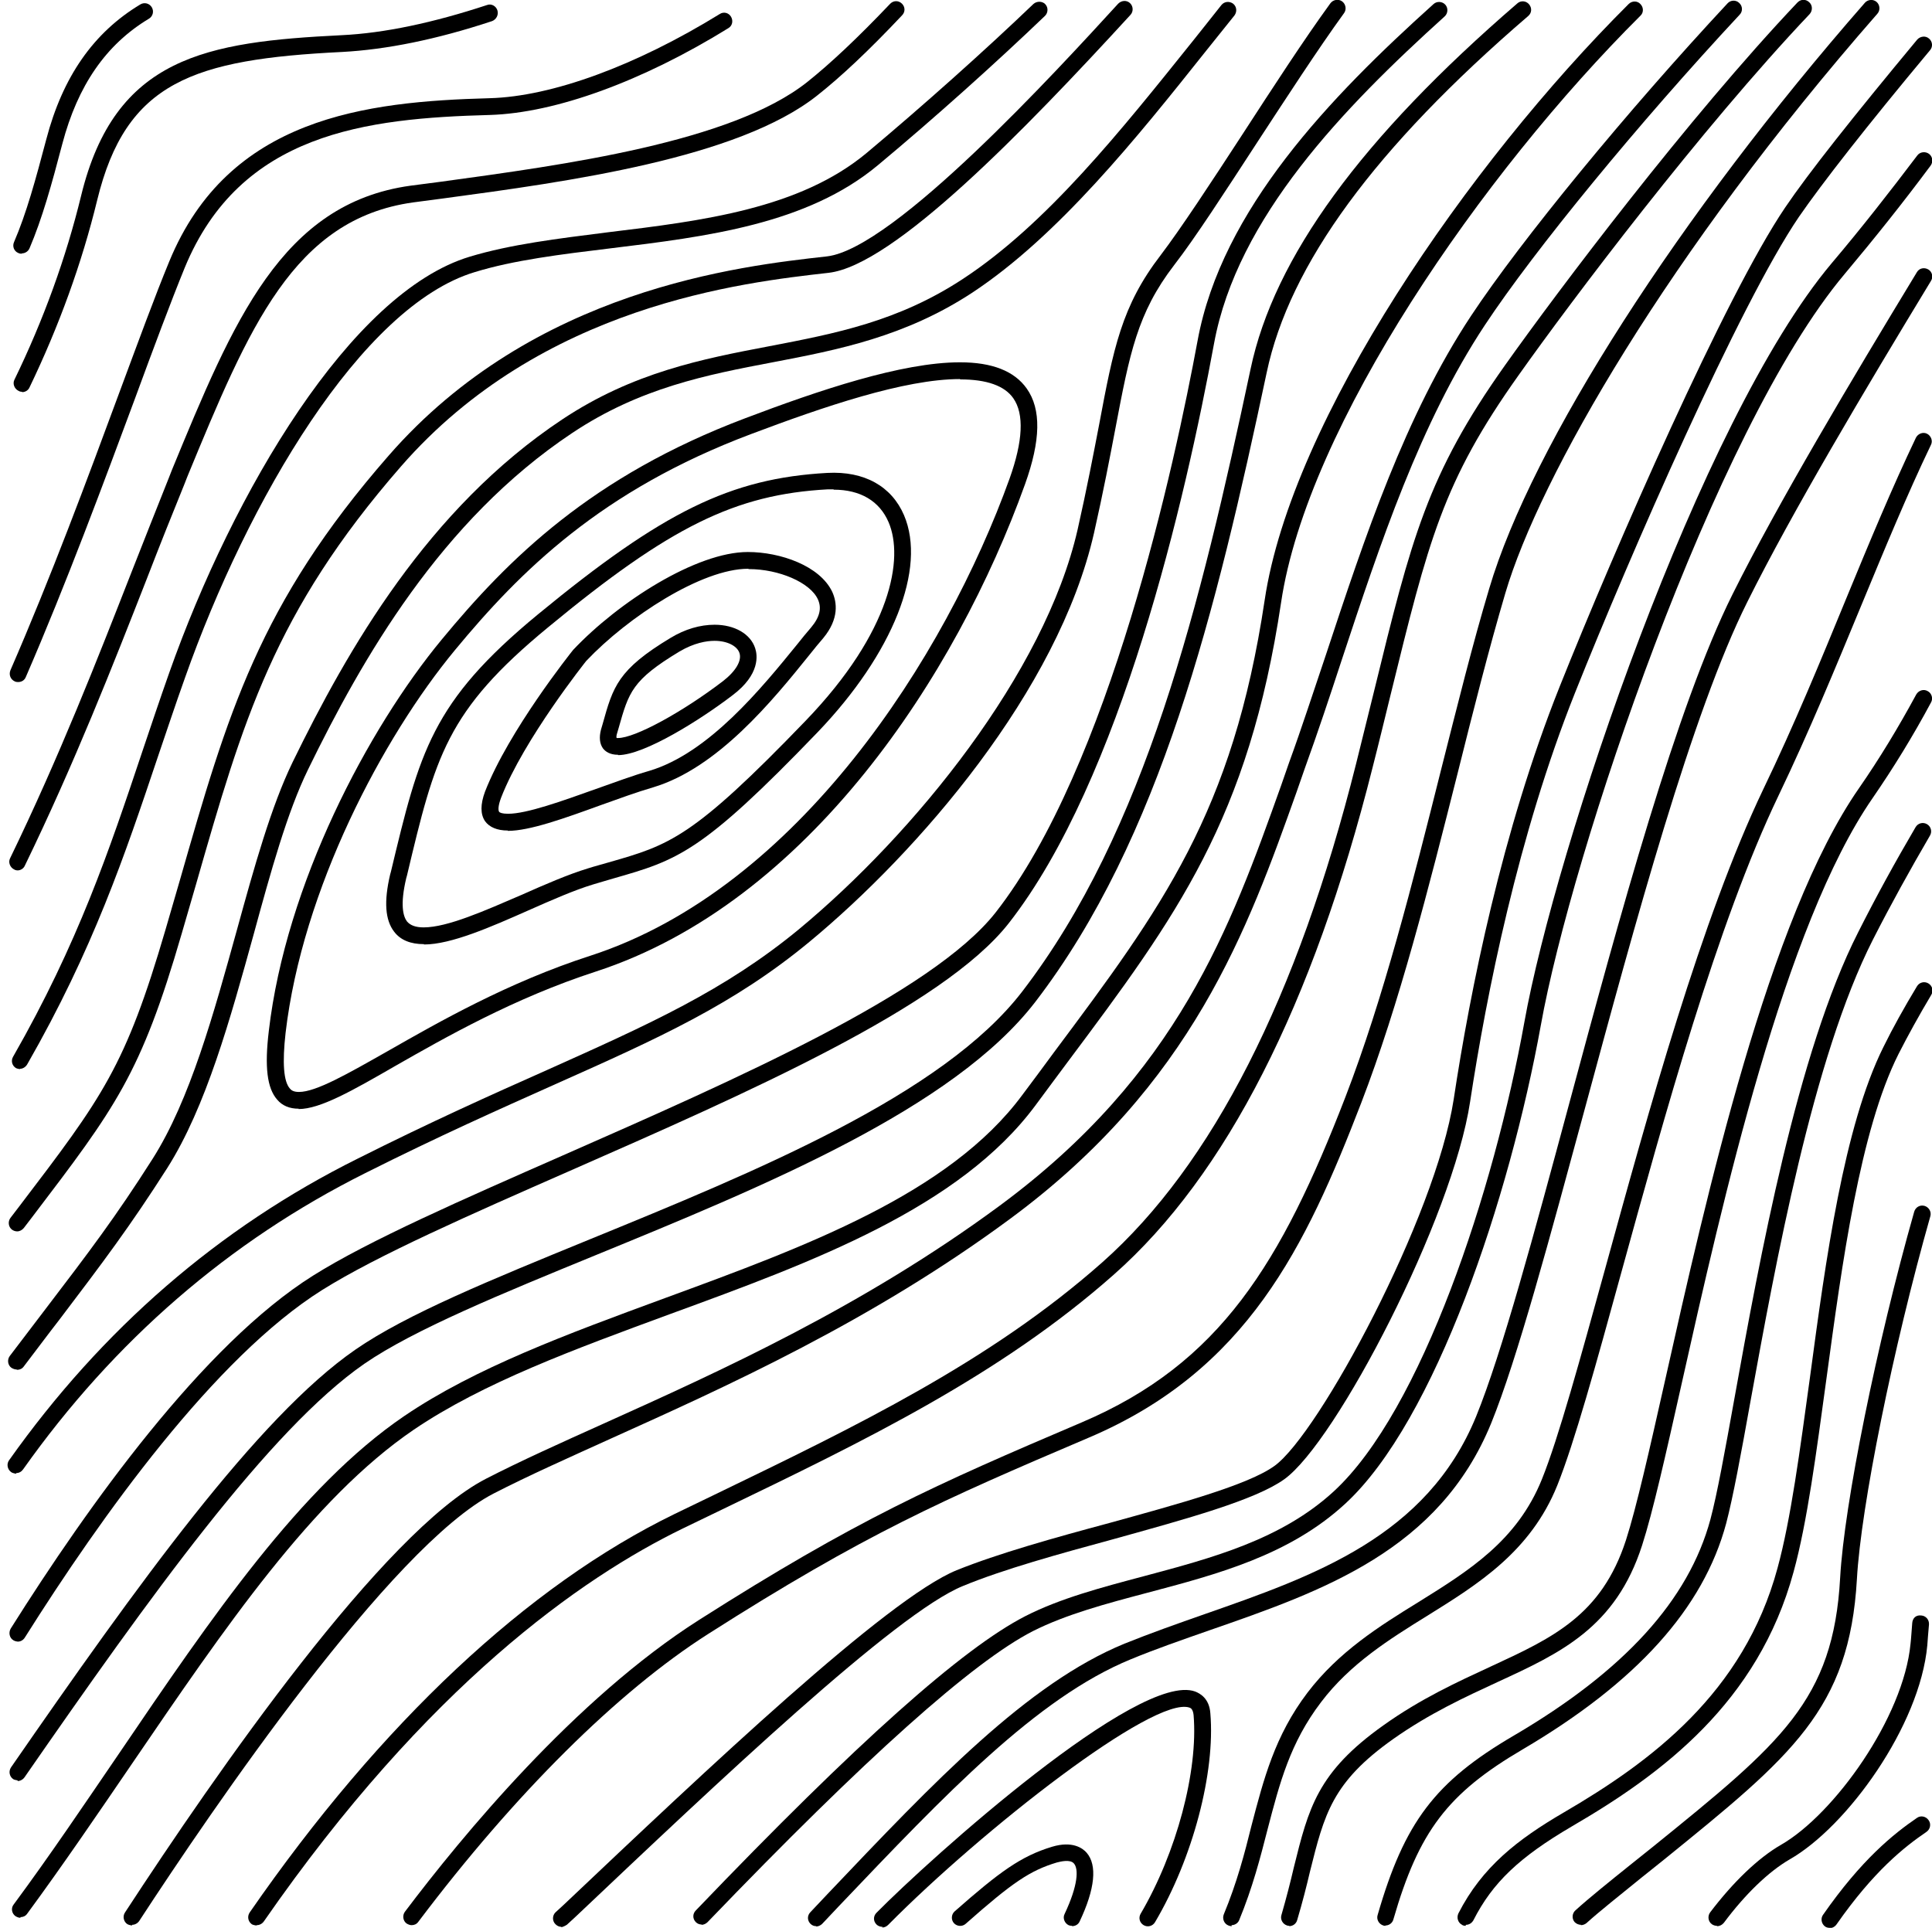
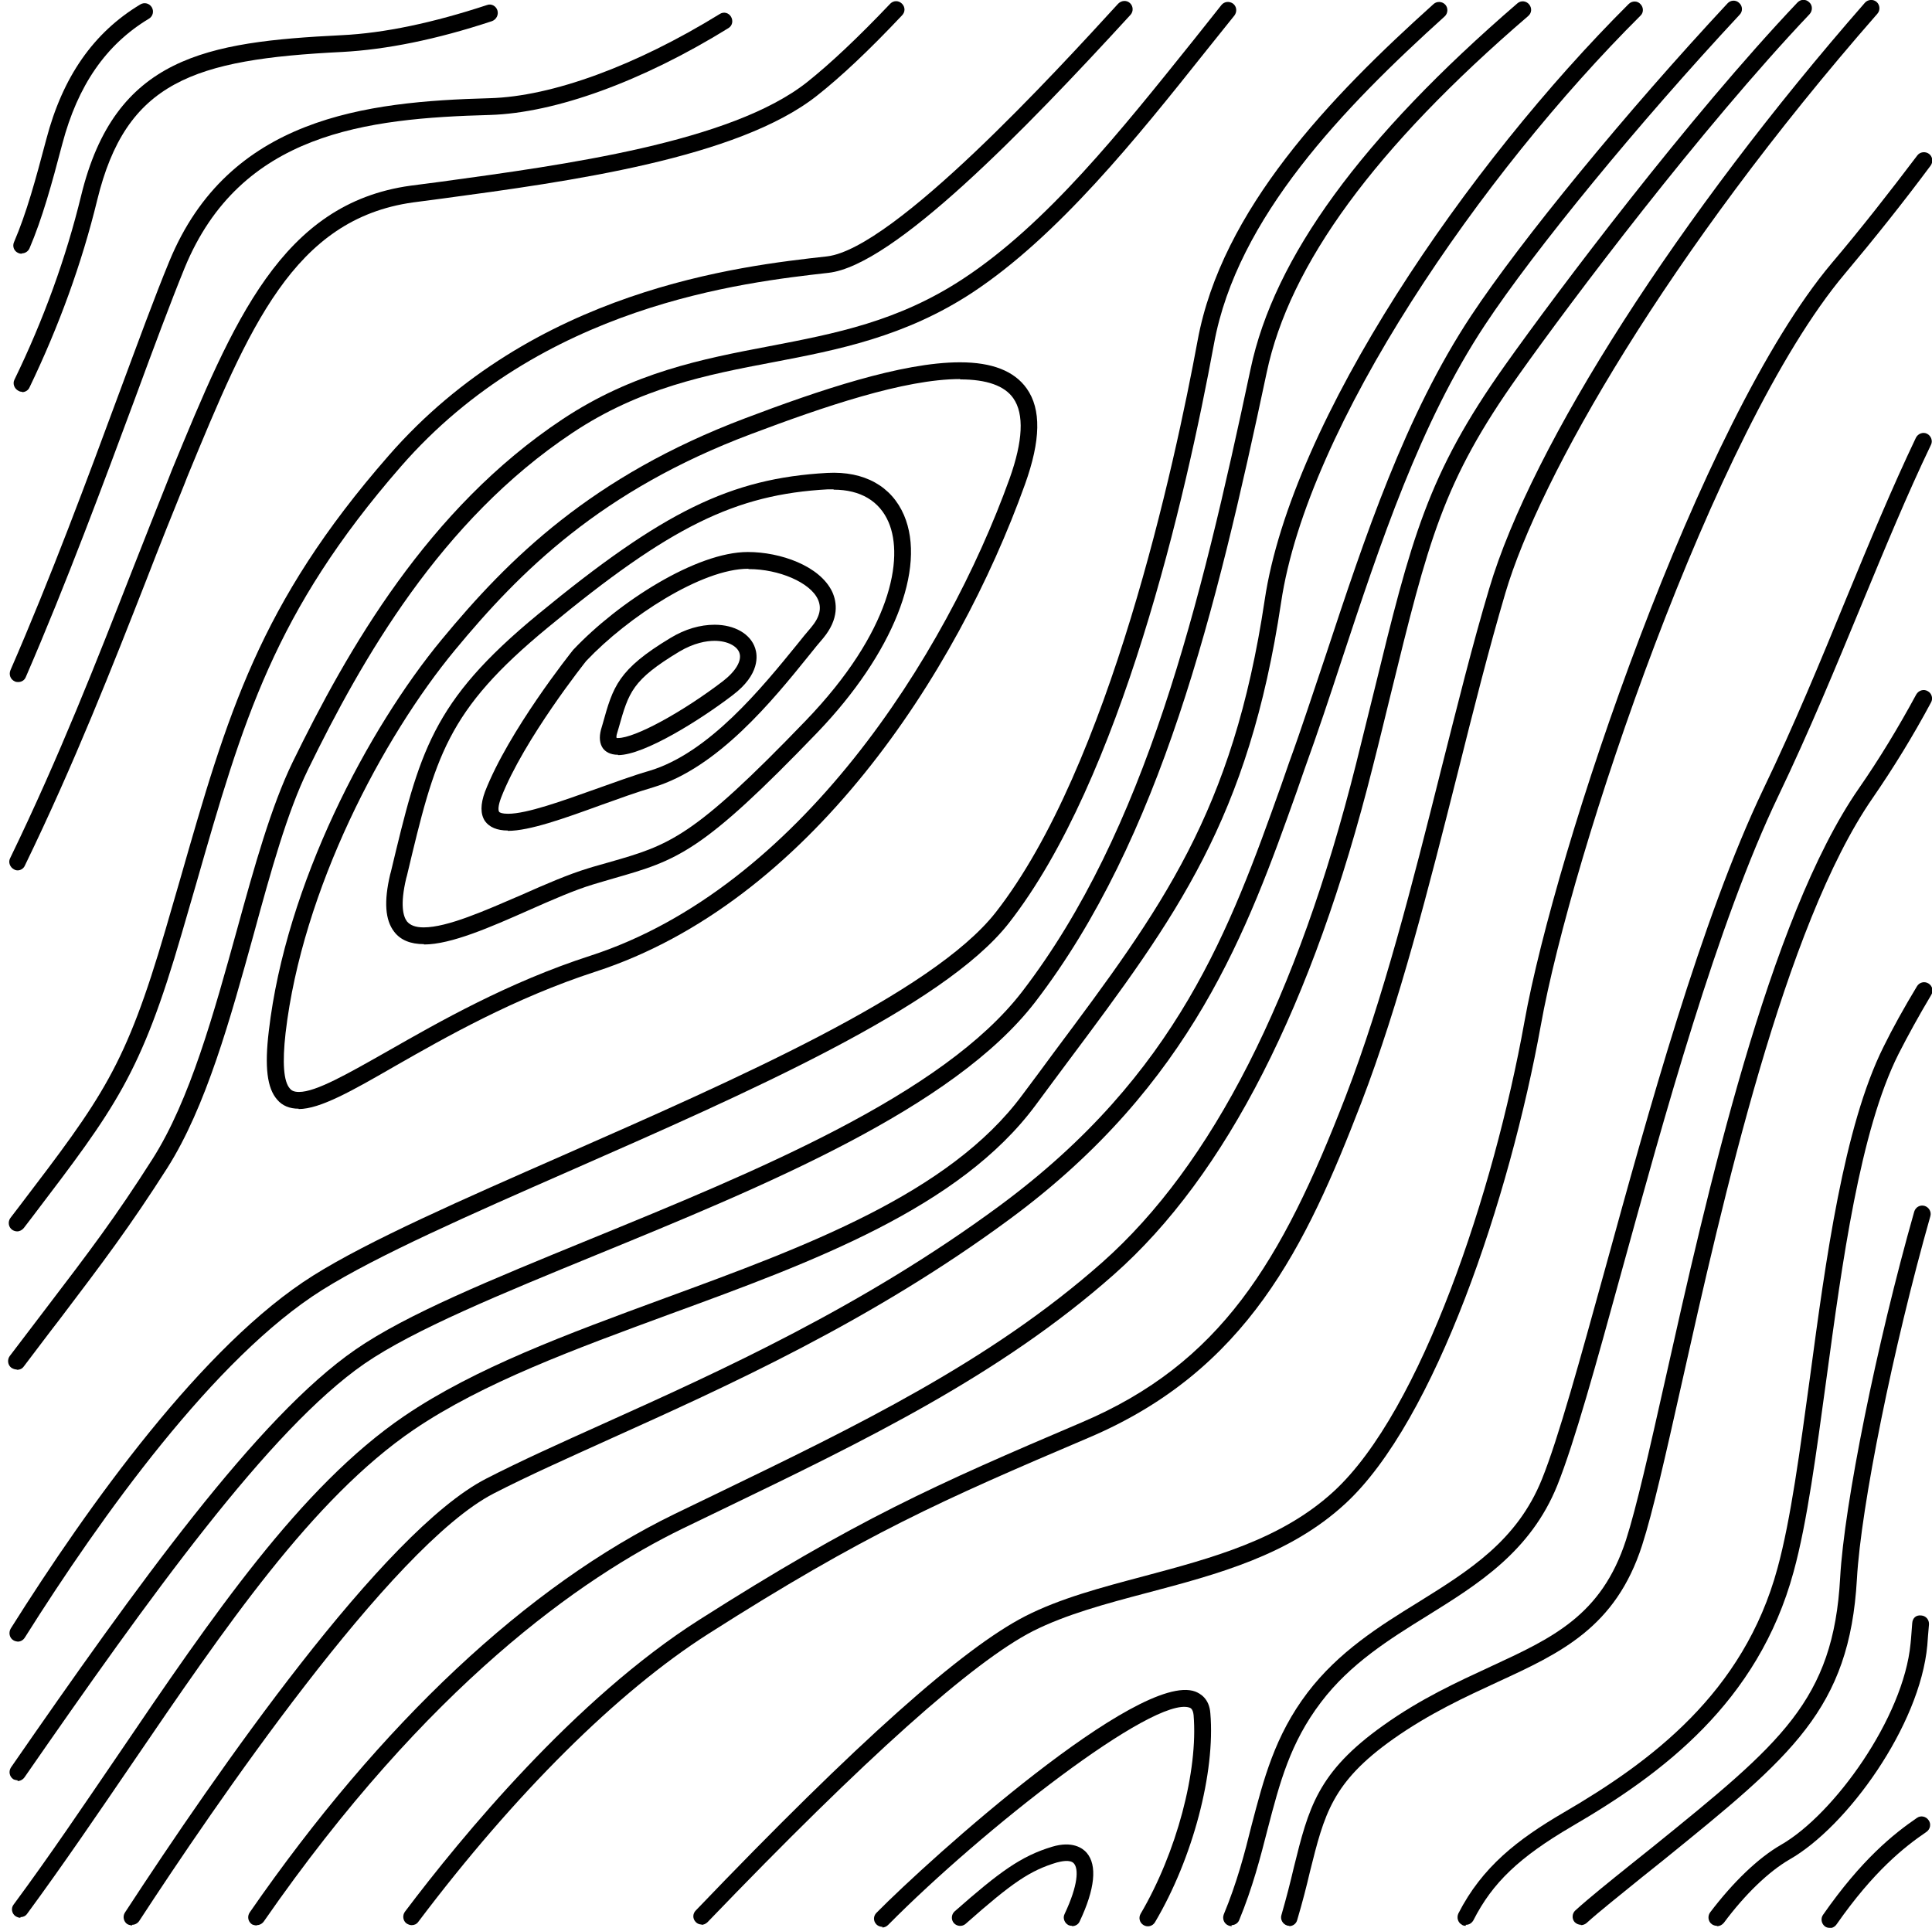
<svg xmlns="http://www.w3.org/2000/svg" id="Calque_1" viewBox="0 0 57.64 57.52">
  <path d="m18.44,22.52c-.25,0-.38-.1-.45-.19-.1-.14-.12-.33-.06-.56l.05-.17c.31-1.11.45-1.62,2.03-2.57.43-.26.88-.39,1.31-.39.59,0,1.07.27,1.21.7.07.21.15.78-.67,1.4-.94.72-2.63,1.79-3.42,1.79Zm-.04-.5s.02,0,.04,0c.5,0,1.9-.76,3.12-1.69.39-.3.58-.62.5-.85-.07-.21-.37-.36-.74-.36-.24,0-.61.06-1.05.32-1.41.85-1.51,1.21-1.81,2.27l-.05.17c-.02.06-.02.1-.02.12,0,0,0,0,0,0Z" />
  <path d="m15.15,24.78c-.32,0-.55-.1-.68-.28-.14-.21-.14-.5,0-.88.71-1.82,2.55-4.13,2.63-4.23,1.36-1.44,3.68-2.92,5.21-2.92.97,0,2.15.41,2.52,1.19.14.31.21.8-.27,1.38-.13.15-.27.32-.42.51-1.08,1.34-2.72,3.36-4.65,3.94-.48.14-1.03.34-1.56.53-1.1.4-2.13.77-2.78.77Zm7.17-7.81c-1.38,0-3.58,1.43-4.83,2.75,0,0-1.86,2.33-2.54,4.08-.09.24-.09.37-.06.42.02.03.1.06.27.06.56,0,1.61-.38,2.62-.74.54-.19,1.1-.4,1.59-.54,1.78-.53,3.36-2.48,4.41-3.77.15-.19.29-.36.42-.51.26-.31.32-.58.2-.84-.23-.5-1.16-.9-2.06-.9Z" />
  <path d="m12.65,28.17c-.4,0-.7-.12-.89-.37-.27-.35-.31-.9-.12-1.71l.02-.07c.86-3.59,1.21-5.07,4.39-7.69,3.73-3.07,5.75-4.06,8.63-4.22,1.11-.06,1.92.4,2.29,1.26.68,1.59-.33,4.13-2.57,6.47-3.47,3.61-4.18,3.82-6.1,4.37-.19.06-.39.11-.61.18-.56.17-1.22.46-1.92.77-1.13.5-2.31,1.02-3.12,1.02Zm12.22-13.57c-.05,0-.11,0-.17,0-2.76.15-4.71,1.11-8.34,4.11-3.05,2.51-3.37,3.85-4.22,7.42l-.02.07c-.19.8-.09,1.14.02,1.29.1.12.26.18.5.18.71,0,1.83-.5,2.92-.97.72-.32,1.39-.61,1.98-.79.22-.07.42-.12.62-.18,1.82-.52,2.5-.72,5.88-4.23,2.56-2.66,2.93-4.85,2.47-5.92-.27-.63-.84-.97-1.64-.97Z" />
  <path d="m8.91,33.08c-.27,0-.49-.09-.64-.27-.3-.34-.38-.97-.25-2.05.51-4.38,2.96-9.02,5.16-11.68,1.99-2.41,4.47-4.87,9.05-6.6,2.19-.83,4.67-1.67,6.41-1.67.96,0,1.62.26,1.99.78.44.62.42,1.55-.05,2.86-2.04,5.68-6.47,12.48-12.81,14.54-2.43.79-4.48,1.96-5.97,2.81-1.3.75-2.25,1.29-2.89,1.29ZM28.64,11.31c-1.66,0-4.08.83-6.23,1.64-4.47,1.68-6.89,4.09-8.84,6.45-2.15,2.6-4.55,7.14-5.05,11.42-.1.89-.06,1.45.13,1.66.04.05.11.1.27.1.51,0,1.45-.54,2.65-1.22,1.51-.86,3.58-2.05,6.06-2.85,6.17-2.01,10.58-8.92,12.49-14.23.4-1.12.44-1.93.11-2.4-.26-.37-.79-.56-1.58-.56Z" />
-   <path d="m.48,43.97s-.1-.01-.15-.05c-.11-.08-.14-.24-.06-.35,2.77-3.91,6.26-6.94,10.4-9,2.19-1.1,4.02-1.92,5.64-2.64,3.08-1.38,5.31-2.38,7.52-4.2,3.44-2.85,7.34-7.64,8.32-11.93.28-1.24.47-2.24.64-3.12.43-2.29.67-3.55,1.84-5.07.6-.79,1.5-2.16,2.45-3.62.89-1.37,1.81-2.79,2.61-3.89.08-.11.24-.14.35-.06.11.08.14.24.06.35-.79,1.09-1.71,2.51-2.6,3.87-.95,1.46-1.85,2.85-2.47,3.65-1.1,1.43-1.33,2.65-1.75,4.86-.17.89-.36,1.89-.64,3.13-1.07,4.71-5.25,9.52-8.49,12.2-2.26,1.87-4.51,2.88-7.63,4.27-1.61.72-3.43,1.53-5.62,2.63-4.06,2.03-7.49,5-10.21,8.84-.05.07-.12.11-.2.11Z" />
  <path d="m.49,40.86c-.05,0-.1-.02-.15-.05-.11-.08-.13-.24-.05-.35.39-.51.73-.96,1.05-1.38,1.32-1.73,2.11-2.77,3.21-4.5,1.12-1.76,1.83-4.35,2.52-6.84.52-1.89,1.02-3.68,1.66-5,1.64-3.36,4.03-7.56,8.05-10.23,2.11-1.4,4.17-1.8,6.17-2.18,1.98-.38,3.85-.74,5.78-2.01,2.5-1.64,4.71-4.42,6.86-7.1.29-.36.57-.72.85-1.07.09-.11.24-.12.35-.04.11.09.12.24.04.35-.28.35-.56.7-.85,1.06-2.06,2.59-4.41,5.52-6.97,7.21-2.01,1.32-4.02,1.71-5.96,2.08-1.95.37-3.96.76-5.98,2.11-3.92,2.61-6.27,6.74-7.88,10.04-.62,1.27-1.11,3.04-1.62,4.91-.7,2.53-1.42,5.15-2.58,6.98-1.11,1.74-1.91,2.8-3.23,4.54-.32.41-.66.87-1.05,1.38-.05.07-.12.1-.2.1Z" />
  <path d="m.53,48.98s-.09-.01-.13-.04c-.12-.07-.15-.23-.08-.35,2.31-3.67,5.74-8.47,9.02-10.53,1.67-1.05,4.48-2.28,7.46-3.59,5.16-2.27,11.01-4.84,12.9-7.24,3.4-4.34,5.35-13.39,6.03-17.07.72-3.91,3.96-7.27,7.04-10.04.1-.09.26-.08.35.02.09.1.08.26-.02.35-3.01,2.72-6.19,6-6.88,9.76-.85,4.62-2.78,13.02-6.12,17.29-1.96,2.51-7.88,5.1-13.09,7.39-2.96,1.3-5.76,2.53-7.4,3.56-3.2,2.01-6.59,6.75-8.87,10.37-.05.08-.13.12-.21.12Z" />
  <path d="m.53,53.12s-.1-.01-.14-.04c-.11-.08-.14-.23-.06-.35,3.75-5.42,7.36-10.45,10.27-12.46,1.53-1.06,4.06-2.09,6.99-3.29,4.94-2.02,10.54-4.31,12.91-7.4,3.67-4.78,5.31-11.51,6.81-18.57.7-3.33,3.31-6.9,7.96-10.91.1-.09.26-.08.35.03s.08.26-.03.35c-4.57,3.93-7.12,7.41-7.8,10.64-1.51,7.12-3.17,13.91-6.9,18.77-2.45,3.19-8.12,5.51-13.12,7.56-2.78,1.14-5.42,2.22-6.9,3.24-2.83,1.96-6.41,6.96-10.14,12.34-.05.07-.13.11-.21.11Z" />
  <path d="m.51,36.74c-.05,0-.11-.02-.15-.05-.11-.08-.13-.24-.05-.35l.26-.34c2.5-3.28,3.17-4.17,4.37-8.27.15-.51.29-1,.43-1.48,1.42-4.95,2.35-8.22,6.22-12.65,4.33-4.97,10.47-5.66,13.08-5.95,2-.23,6.86-5.54,8.69-7.54.1-.1.25-.11.35-.02.1.09.11.25.02.35-3.18,3.47-7.07,7.48-9.01,7.7-2.56.29-8.56.96-12.76,5.78-3.79,4.35-4.71,7.58-6.11,12.46-.14.48-.28.97-.43,1.48-1.22,4.2-1.97,5.18-4.45,8.44l-.26.34c-.05.06-.12.1-.2.1Z" />
  <path d="m.61,57.22c-.05,0-.1-.02-.15-.05-.11-.08-.14-.24-.05-.35,1.08-1.46,2.11-2.99,3.12-4.47,2.79-4.11,5.43-7.99,8.53-10.1,2.12-1.44,4.87-2.45,7.78-3.52,4.17-1.53,8.48-3.11,10.66-6.06.33-.44.65-.87.95-1.28,3.21-4.3,5.33-7.14,6.28-13.48.8-5.38,6.07-13.02,10.86-17.79.1-.1.26-.1.35,0,.1.1.1.26,0,.35-4.73,4.71-9.94,12.24-10.72,17.51-.97,6.46-3.11,9.35-6.37,13.71-.31.41-.62.84-.95,1.28-2.27,3.07-6.65,4.68-10.89,6.23-2.88,1.06-5.59,2.05-7.67,3.46-3.02,2.06-5.63,5.9-8.4,9.96-1.01,1.48-2.05,3.01-3.13,4.48-.05.07-.12.1-.2.1Z" />
  <path d="m26.33,57.49c-.06,0-.13-.02-.18-.07-.1-.1-.1-.25,0-.35,1.61-1.63,7.83-7.22,9.51-6.6.15.06.42.21.45.65.15,1.76-.52,4.32-1.65,6.23-.07.12-.22.16-.34.09-.12-.07-.16-.22-.09-.34,1.07-1.82,1.72-4.26,1.58-5.93-.02-.18-.09-.21-.12-.22-1.06-.37-6.19,3.65-8.99,6.48-.05.05-.11.08-.18.08Z" />
  <path d="m31.99,57.46s-.07,0-.11-.02c-.12-.06-.18-.21-.12-.33.41-.87.42-1.35.28-1.51-.11-.13-.39-.06-.51-.03-.8.24-1.33.6-2.72,1.83-.1.09-.26.08-.35-.02-.09-.1-.08-.26.02-.35,1.34-1.18,1.98-1.65,2.91-1.93.6-.18.91.04,1.03.18.32.37.25,1.08-.21,2.05-.04.09-.13.14-.23.14Z" />
-   <path d="m24.35,57.47c-.06,0-.12-.02-.17-.07-.1-.1-.1-.25,0-.35l.5-.53c3.21-3.38,5.97-6.29,8.87-7.48.77-.31,1.59-.6,2.39-.88,3.26-1.14,6.63-2.31,8.1-5.9.77-1.89,1.74-5.49,2.77-9.31,1.5-5.57,3.21-11.88,4.88-15.22,1.35-2.71,3.54-6.38,5.5-9.61.07-.12.22-.15.34-.08.12.07.15.23.08.34-1.96,3.23-4.14,6.89-5.48,9.58-1.65,3.3-3.35,9.59-4.85,15.13-1.04,3.83-2.01,7.45-2.79,9.37-1.55,3.8-5.03,5.01-8.4,6.18-.83.29-1.61.56-2.36.87-2.8,1.15-5.53,4.03-8.7,7.36l-.5.53c-.05.05-.12.08-.18.08Z" />
  <path d="m20.93,57.42c-.06,0-.12-.02-.17-.07-.1-.1-.1-.25,0-.35,4.83-5.04,7.96-7.82,9.83-8.78,1.04-.53,2.25-.85,3.53-1.19,2.02-.54,4.11-1.09,5.68-2.54,2.6-2.4,4.77-8.94,5.68-14,.92-5.13,5.21-17.94,9.17-22.64.89-1.05,1.74-2.14,2.55-3.21.08-.11.24-.13.35-.05.11.08.13.24.05.35-.81,1.09-1.68,2.18-2.57,3.24-3.9,4.64-8.15,17.32-9.06,22.41-.93,5.14-3.15,11.81-5.84,14.28-1.66,1.53-3.81,2.1-5.89,2.65-1.25.33-2.44.65-3.43,1.15-1.79.92-4.97,3.76-9.7,8.68-.05.05-.12.08-.18.08Z" />
  <path d="m3.94,57.45s-.09-.01-.14-.04c-.11-.07-.15-.23-.07-.35,2.71-4.15,7.7-11.36,10.77-12.94,1.01-.52,2.23-1.07,3.52-1.65,3.44-1.55,7.72-3.48,11.81-6.5,5.32-3.93,6.88-8.3,8.39-12.53l.24-.69c.38-1.04.72-2.1,1.1-3.22,1.16-3.51,2.36-7.13,4.33-10.11,1.49-2.25,4.64-6.09,7.65-9.32.09-.1.25-.11.35-.01.1.09.11.25.01.35-3,3.22-6.12,7.02-7.6,9.26-1.93,2.92-3.12,6.51-4.27,9.99-.35,1.07-.72,2.18-1.1,3.23l-.24.69c-1.46,4.1-3.11,8.74-8.56,12.76-4.13,3.05-8.44,4.99-11.9,6.55-1.28.58-2.49,1.12-3.5,1.64-3.07,1.58-8.42,9.45-10.58,12.76-.05.07-.13.11-.21.11Z" />
-   <path d="m16.75,57.49c-.07,0-.13-.03-.18-.08-.1-.1-.09-.26,0-.35l.24-.22c4.3-4.07,9.65-9.14,11.73-9.99,1.24-.5,2.92-.97,4.56-1.41,2.03-.56,4.13-1.13,4.92-1.7,1.33-.95,4.81-7.43,5.35-10.94.49-3.24,1.44-8,3.16-12.31,1.65-4.13,4.94-11.66,6.73-14.3.69-1.02,2.02-2.7,3.94-5.01.09-.1.25-.12.35-.03.11.09.12.25.03.35-1.91,2.29-3.22,3.97-3.91,4.97-1.77,2.6-5.04,10.09-6.68,14.2-1.7,4.26-2.64,8.99-3.13,12.2-.52,3.46-3.99,10.16-5.55,11.27-.87.62-2.92,1.18-5.08,1.78-1.62.44-3.29.9-4.5,1.4-2,.81-7.31,5.85-11.58,9.89l-.24.22s-.11.07-.17.07Z" />
  <path d="m7.65,57.45s-.1-.01-.14-.04c-.11-.08-.14-.23-.06-.35,3.91-5.65,8.3-9.76,12.68-11.89l1.18-.57c4.24-2.05,8.24-3.98,11.58-6.94,3.27-2.9,5.82-7.9,7.57-14.88.19-.78.37-1.48.53-2.14,1.12-4.58,1.59-6.47,3.91-9.74,1.59-2.24,5.47-7.39,8.73-10.83.1-.1.25-.1.35,0,.1.09.1.25.01.35-3.24,3.42-7.1,8.54-8.68,10.77-2.27,3.19-2.69,4.93-3.83,9.57-.16.65-.33,1.36-.53,2.14-1.78,7.08-4.37,12.17-7.72,15.13-3.39,3-7.42,4.95-11.69,7.01l-1.18.57c-3,1.46-7.6,4.67-12.49,11.72-.05.07-.13.11-.21.11Z" />
  <path d="m12.28,57.44c-.05,0-.1-.02-.15-.05-.11-.08-.13-.24-.05-.35,1.69-2.24,5.07-6.35,8.78-8.71,4.7-2.99,7.02-4.02,11.41-5.89,4.14-1.76,5.96-4.77,7.87-9.71,1.13-2.93,2.01-6.4,2.85-9.75.49-1.93.94-3.75,1.44-5.42,1.27-4.29,5.67-11.15,11.21-17.48.09-.1.25-.11.35-.02.1.09.11.25.02.35-6.25,7.14-10.08,13.83-11.1,17.29-.49,1.66-.95,3.48-1.43,5.4-.85,3.37-1.73,6.85-2.87,9.81-1.65,4.28-3.4,7.98-8.14,9.99-4.37,1.86-6.68,2.88-11.34,5.85-2.7,1.72-5.77,4.77-8.65,8.59-.05.07-.12.1-.2.1Z" />
  <path d="m36.75,57.47s-.06,0-.1-.02c-.13-.05-.19-.2-.14-.33.39-.94.62-1.81.83-2.66.36-1.37.69-2.67,1.67-3.96.93-1.22,2.14-1.98,3.31-2.7,1.51-.94,2.94-1.83,3.68-3.66.5-1.24,1.14-3.58,1.89-6.29,1.28-4.65,2.87-10.44,4.72-14.31.92-1.91,1.71-3.83,2.47-5.68.7-1.7,1.37-3.31,2.08-4.8.06-.12.21-.18.33-.12.12.06.18.21.12.33-.71,1.48-1.37,3.08-2.07,4.77-.77,1.86-1.56,3.78-2.48,5.7-1.83,3.82-3.41,9.59-4.69,14.23-.75,2.73-1.4,5.08-1.91,6.35-.8,1.98-2.37,2.95-3.88,3.89-1.13.7-2.3,1.43-3.17,2.58-.92,1.21-1.23,2.4-1.59,3.78-.22.86-.45,1.75-.85,2.72-.04.1-.14.15-.23.15Z" />
  <path d="m38.47,57.46s-.05,0-.07-.01c-.13-.04-.21-.18-.17-.31.15-.52.27-.99.37-1.42.44-1.77.7-2.84,2.67-4.24,1.12-.8,2.22-1.3,3.19-1.75,1.86-.86,3.32-1.53,4.05-3.78.31-.96.71-2.73,1.17-4.78,1.23-5.49,3.09-13.78,5.78-17.65.61-.88,1.18-1.82,1.71-2.8.07-.12.22-.17.34-.1.12.06.17.22.1.34-.53.99-1.12,1.95-1.74,2.85-2.63,3.8-4.48,12.03-5.7,17.48-.48,2.14-.86,3.83-1.18,4.82-.79,2.45-2.43,3.21-4.32,4.08-.95.44-2.02.93-3.11,1.7-1.82,1.29-2.05,2.24-2.48,3.96-.1.43-.22.9-.38,1.44-.03.11-.13.18-.24.18Z" />
-   <path d="m41.34,57.46s-.05,0-.07-.01c-.13-.04-.21-.18-.17-.31.8-2.77,1.71-3.98,4.07-5.36,3.29-1.93,5.21-4.04,5.86-6.45.2-.75.43-2.02.72-3.63.74-4.1,1.86-10.29,3.69-13.89.54-1.07,1.1-2.09,1.71-3.13.07-.12.22-.16.34-.09.12.07.16.22.09.34-.6,1.03-1.16,2.04-1.7,3.1-1.8,3.54-2.91,9.69-3.65,13.75-.29,1.62-.53,2.91-.73,3.67-.68,2.54-2.68,4.75-6.08,6.75-2.23,1.31-3.09,2.44-3.85,5.07-.03.11-.13.18-.24.18Z" />
  <path d="m43.73,57.46s-.08,0-.11-.03c-.12-.06-.17-.21-.11-.34.71-1.39,1.77-2.21,3.14-3.01,2.59-1.51,5.37-3.56,6.38-7.29.4-1.46.67-3.52.97-5.7.47-3.51,1.01-7.48,2.19-9.85.28-.57.62-1.18,1-1.81.07-.12.22-.16.34-.09.12.07.16.22.09.34-.37.62-.7,1.22-.98,1.77-1.15,2.29-1.68,6.23-2.15,9.69-.3,2.19-.57,4.27-.98,5.76-1.06,3.9-3.93,6.03-6.61,7.59-1.57.92-2.37,1.68-2.94,2.8-.05.09-.13.14-.23.14Z" />
  <path d="m47.17,57.43c-.07,0-.14-.03-.19-.08-.09-.1-.08-.26.02-.35.42-.38.98-.83,1.69-1.4l.65-.52c3.79-3.07,5.36-4.34,5.56-8.01.12-2.18,1.09-6.98,2.21-10.92.04-.13.17-.21.31-.17.13.04.21.18.17.31-1.11,3.91-2.07,8.66-2.19,10.82-.22,3.89-1.95,5.29-5.75,8.37l-.65.52c-.7.57-1.26,1.01-1.67,1.38-.05.04-.11.06-.17.06Z" />
  <path d="m51.22,57.46c-.05,0-.11-.02-.15-.05-.11-.08-.13-.24-.05-.35.69-.91,1.44-1.63,2.12-2.02,1.58-.91,3.65-3.79,3.86-6,.02-.17.03-.38.05-.61.01-.14.1-.25.27-.23.14.01.24.13.23.27-.02.24-.04.45-.05.62-.22,2.4-2.39,5.41-4.11,6.39-.62.36-1.32,1.03-1.96,1.89-.05.06-.12.1-.2.1Z" />
  <path d="m54.59,57.52c-.05,0-.1-.01-.14-.04-.11-.08-.14-.24-.06-.35,1.15-1.65,2.1-2.41,2.8-2.89.11-.08.27-.05.35.07.08.11.05.27-.07.35-.66.45-1.57,1.17-2.68,2.76-.05.07-.13.11-.21.11Z" />
-   <path d="m.6,31.9s-.08-.01-.12-.03c-.12-.07-.16-.22-.09-.34,1.94-3.39,2.87-6.16,3.85-9.09.26-.77.52-1.55.81-2.37,1.91-5.4,5.42-11.34,8.96-12.41,1.22-.37,2.63-.54,4.13-.73,2.81-.34,5.72-.7,7.72-2.37,1.66-1.39,3.52-3.05,4.97-4.44.1-.09.26-.09.35,0,.1.1.09.26,0,.35-1.46,1.4-3.32,3.07-4.99,4.46-2.11,1.76-5.1,2.13-7.98,2.48-1.48.18-2.88.35-4.05.71-3.38,1.02-6.77,6.81-8.64,12.1-.29.81-.55,1.6-.81,2.36-.99,2.95-1.93,5.74-3.9,9.18-.05.08-.13.13-.22.13Z" />
  <path d="m.53,25.97s-.07,0-.11-.03c-.12-.06-.18-.21-.12-.33,1.47-3.03,2.61-5.95,3.62-8.53.4-1.01.77-1.96,1.12-2.83l.09-.23c1.83-4.44,3.27-7.95,7.12-8.48l.92-.12c3.65-.5,8.64-1.17,10.91-2.97.69-.55,1.5-1.31,2.48-2.34.1-.1.25-.1.35,0s.1.25,0,.35c-.99,1.05-1.82,1.83-2.53,2.39-2.37,1.88-7.44,2.57-11.15,3.07l-.91.12c-3.56.5-4.89,3.72-6.73,8.18l-.09.23c-.35.86-.73,1.81-1.12,2.82-1.01,2.58-2.16,5.51-3.64,8.56-.04.09-.13.14-.22.14Z" />
  <path d="m.54,20.35s-.07,0-.1-.02c-.13-.06-.18-.2-.13-.33,1.21-2.78,2.29-5.69,3.24-8.26.58-1.56,1.07-2.9,1.5-3.94,1.77-4.3,5.86-4.77,9.56-4.87,1.86-.05,4.36-.97,6.86-2.51.12-.08.27-.04.34.08.07.12.04.27-.08.34-2.57,1.59-5.16,2.53-7.11,2.59-3.7.1-7.45.53-9.11,4.56-.42,1.03-.92,2.37-1.49,3.92-.91,2.45-2.04,5.5-3.25,8.29-.04.1-.13.15-.23.15Z" />
  <path d="m.66,11.69s-.07,0-.11-.03c-.12-.06-.18-.21-.12-.33.87-1.79,1.54-3.64,1.99-5.49C3.43,1.69,6.16,1.25,10.19,1.05c1.27-.06,2.73-.37,4.34-.9.13-.05.27.03.31.16s-.03.27-.16.32c-1.66.55-3.16.85-4.47.92-4.45.22-6.45.89-7.31,4.42-.46,1.89-1.14,3.76-2.02,5.59-.04.09-.13.14-.22.14Z" />
  <path d="m.65,7.57s-.07,0-.1-.02c-.13-.05-.19-.2-.13-.33.37-.86.64-1.85.96-3.06C1.87,2.29,2.79.97,4.19.13c.12-.07.27-.03.34.09.07.12.03.27-.09.34-1.28.77-2.12,1.99-2.58,3.73-.32,1.22-.6,2.23-.98,3.12-.04.09-.13.15-.23.15Z" />
</svg>